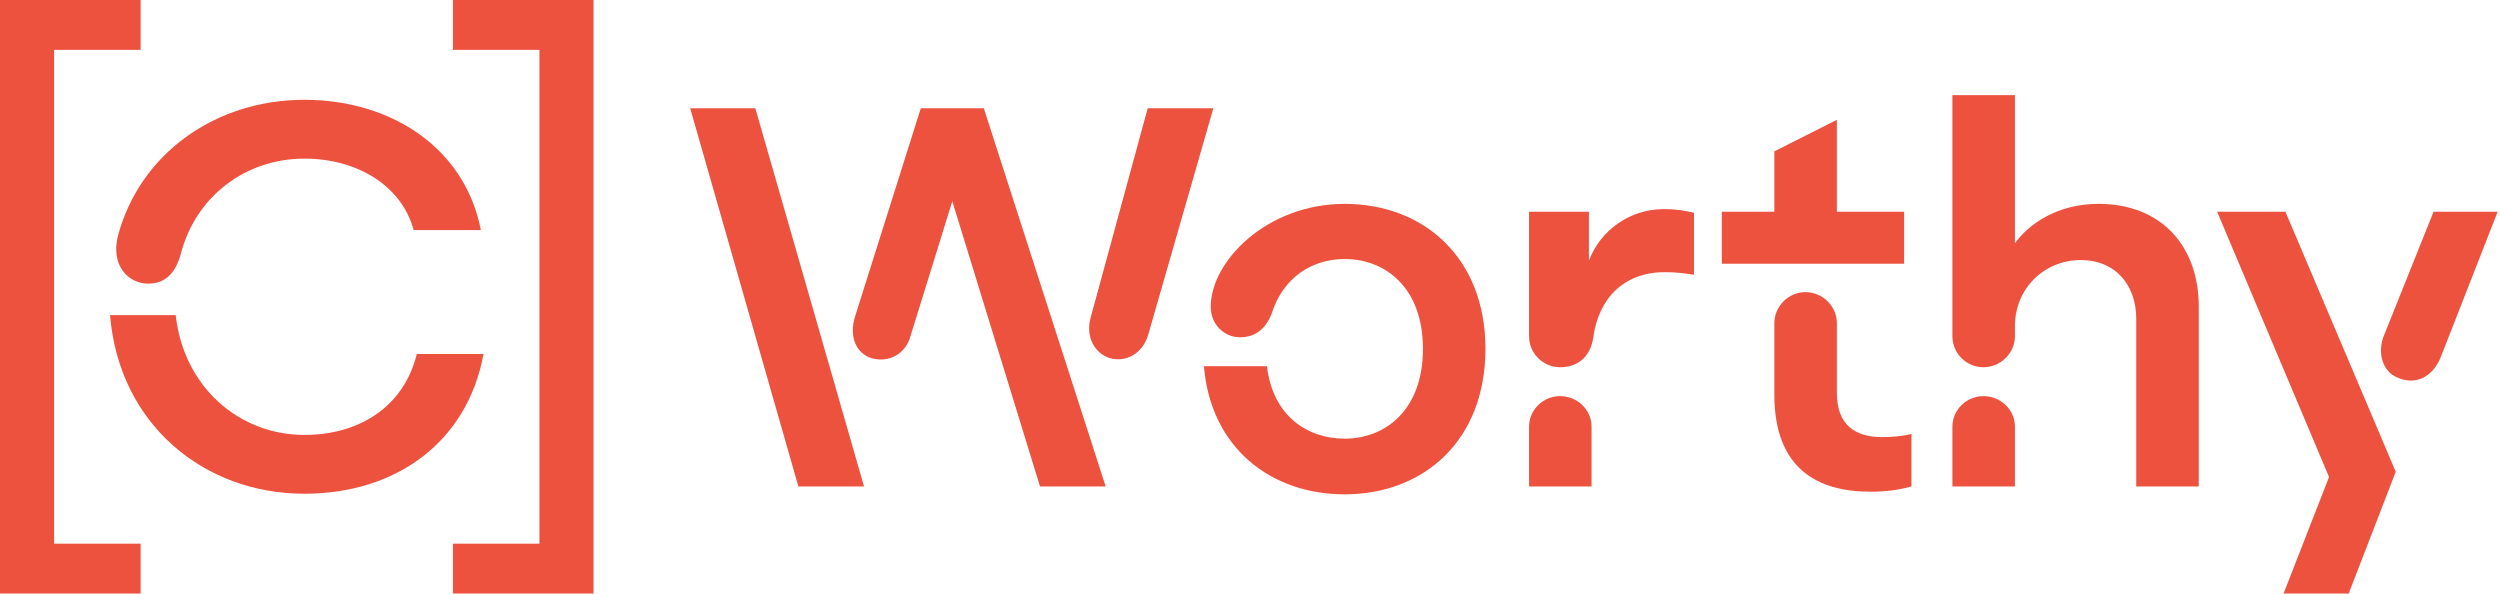
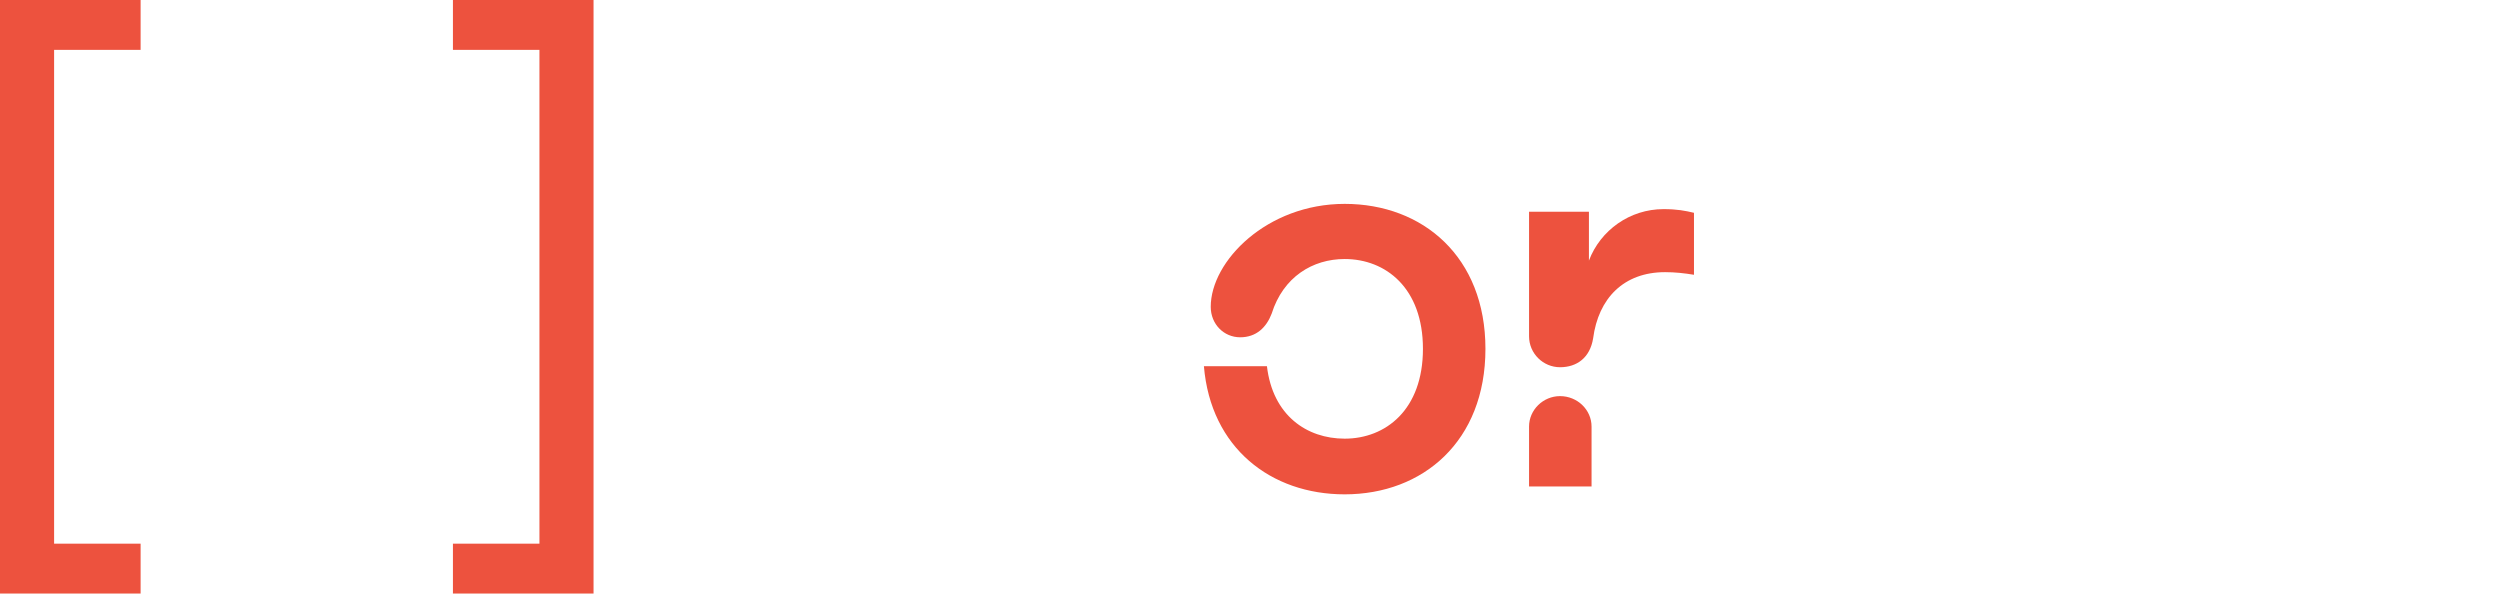
<svg xmlns="http://www.w3.org/2000/svg" viewBox="0 0 1053 250" id="Layer_1">
  <defs>
    <style>.cls-1{fill:#ed523e;}</style>
  </defs>
-   <path d="m290.709,45.606h27.434l45.796,159.292h-27.655l-45.576-159.292Zm97.124,0h26.548l51.327,159.292h-27.655l-36.946-120.132-17.699,57.08c-1.991,7.08-8.85,11.062-16.15,9.071-6.859-1.991-9.734-9.513-7.08-17.699l27.655-87.61Zm95.575,0h27.655l-27.433,95.354c-2.212,7.743-9.071,11.726-15.929,9.956-6.858-1.991-10.398-9.292-8.407-16.814l24.115-88.495Z" class="cls-1" />
  <path d="m507.086,154.234h26.548c2.434,20.796,16.814,30.531,32.743,30.531,17.257,0,32.965-12.168,32.965-37.832s-15.708-37.831-32.965-37.831c-13.495,0-25.884,7.522-30.752,23.009-2.212,5.752-6.416,9.956-13.274,9.956s-12.389-5.531-12.389-12.832c0-19.248,23.672-43.362,56.415-43.362,32.965,0,59.292,22.345,59.292,61.062,0,38.938-26.327,61.283-59.292,61.283-30.973,0-56.415-19.469-59.291-53.982Z" class="cls-1" />
  <path d="m644.037,141.624v-52.434h25.221v20.575c4.867-12.832,17.257-21.681,31.416-21.681,5.752,0,9.071.664,12.832,1.549v26.106c-3.982-.664-7.965-1.106-12.168-1.106-17.478,0-28.097,11.062-30.31,27.876-1.328,8.186-6.859,12.168-13.938,12.168s-13.053-5.752-13.053-13.053Zm0,38.053c0-7.08,5.973-12.832,13.053-12.832,7.301,0,13.274,5.752,13.274,12.832v25.221h-26.327v-25.221Z" class="cls-1" />
-   <path d="m725.232,89.19h22.124v-25.442l26.327-13.274v38.717h28.318v21.902h-76.77v-21.902Zm22.124,76.991v-30.088c0-7.08,5.973-13.053,13.053-13.053,7.301,0,13.274,5.973,13.274,13.053v29.425c0,13.496,7.744,18.584,19.027,18.584,3.539,0,7.965-.221,12.389-1.328v22.124c-5.531,1.549-11.283,2.212-17.257,2.212-22.345,0-40.487-9.734-40.487-40.929Z" class="cls-1" />
-   <path d="m876.337,109.544c-15.044,0-27.655,11.726-27.655,27.876v4.203c0,7.301-6.195,13.053-13.274,13.053s-13.053-5.752-13.053-13.053V40.075h26.327v62.389c5.752-7.964,17.699-16.593,35.177-16.593,27.212,0,42.257,18.584,42.257,43.141v75.885h-26.327v-70.575c0-13.938-8.407-24.779-23.452-24.779Zm-53.982,70.133c0-7.08,5.973-12.832,13.053-12.832,7.301,0,13.274,5.752,13.274,12.832v25.221h-26.327v-25.221Z" class="cls-1" />
-   <path d="m961.837,250l19.149-49.084-47.124-111.725h28.761l46.46,109.513-19.814,51.297h-27.432Zm63.176-160.81h26.991l-23.893,61.062c-3.319,8.407-10.62,12.389-18.584,8.628-5.531-2.212-8.407-9.734-5.531-17.257l21.017-52.434Z" class="cls-1" />
-   <path d="m74.005,132.743c3.319,30.088,26.549,50.442,54.204,50.442,23.009,0,41.814-11.726,47.345-34.071h28.097c-6.858,37.389-37.168,58.85-75.442,58.85-42.478,0-78.097-29.425-81.858-75.221h27.655Zm-24.336-33.407c9.292-34.734,41.151-57.301,78.54-57.301,36.946,0,67.699,20.575,74.336,54.867h-28.318c-5.088-18.805-23.893-30.089-46.017-30.089-24.779,0-46.018,15.929-52.212,40.708-2.212,7.522-6.416,11.947-13.495,11.947-8.629,0-15.929-7.744-12.832-20.133Z" class="cls-1" />
  <polygon points="0 0 0 250 59.224 250 59.224 228.982 22.787 228.982 22.787 21.018 59.224 21.018 59.224 0 0 0" class="cls-1" />
  <polygon points="250 250 250 0 190.776 0 190.776 21.018 227.213 21.018 227.213 228.982 190.776 228.982 190.776 250 250 250" class="cls-1" />
</svg>